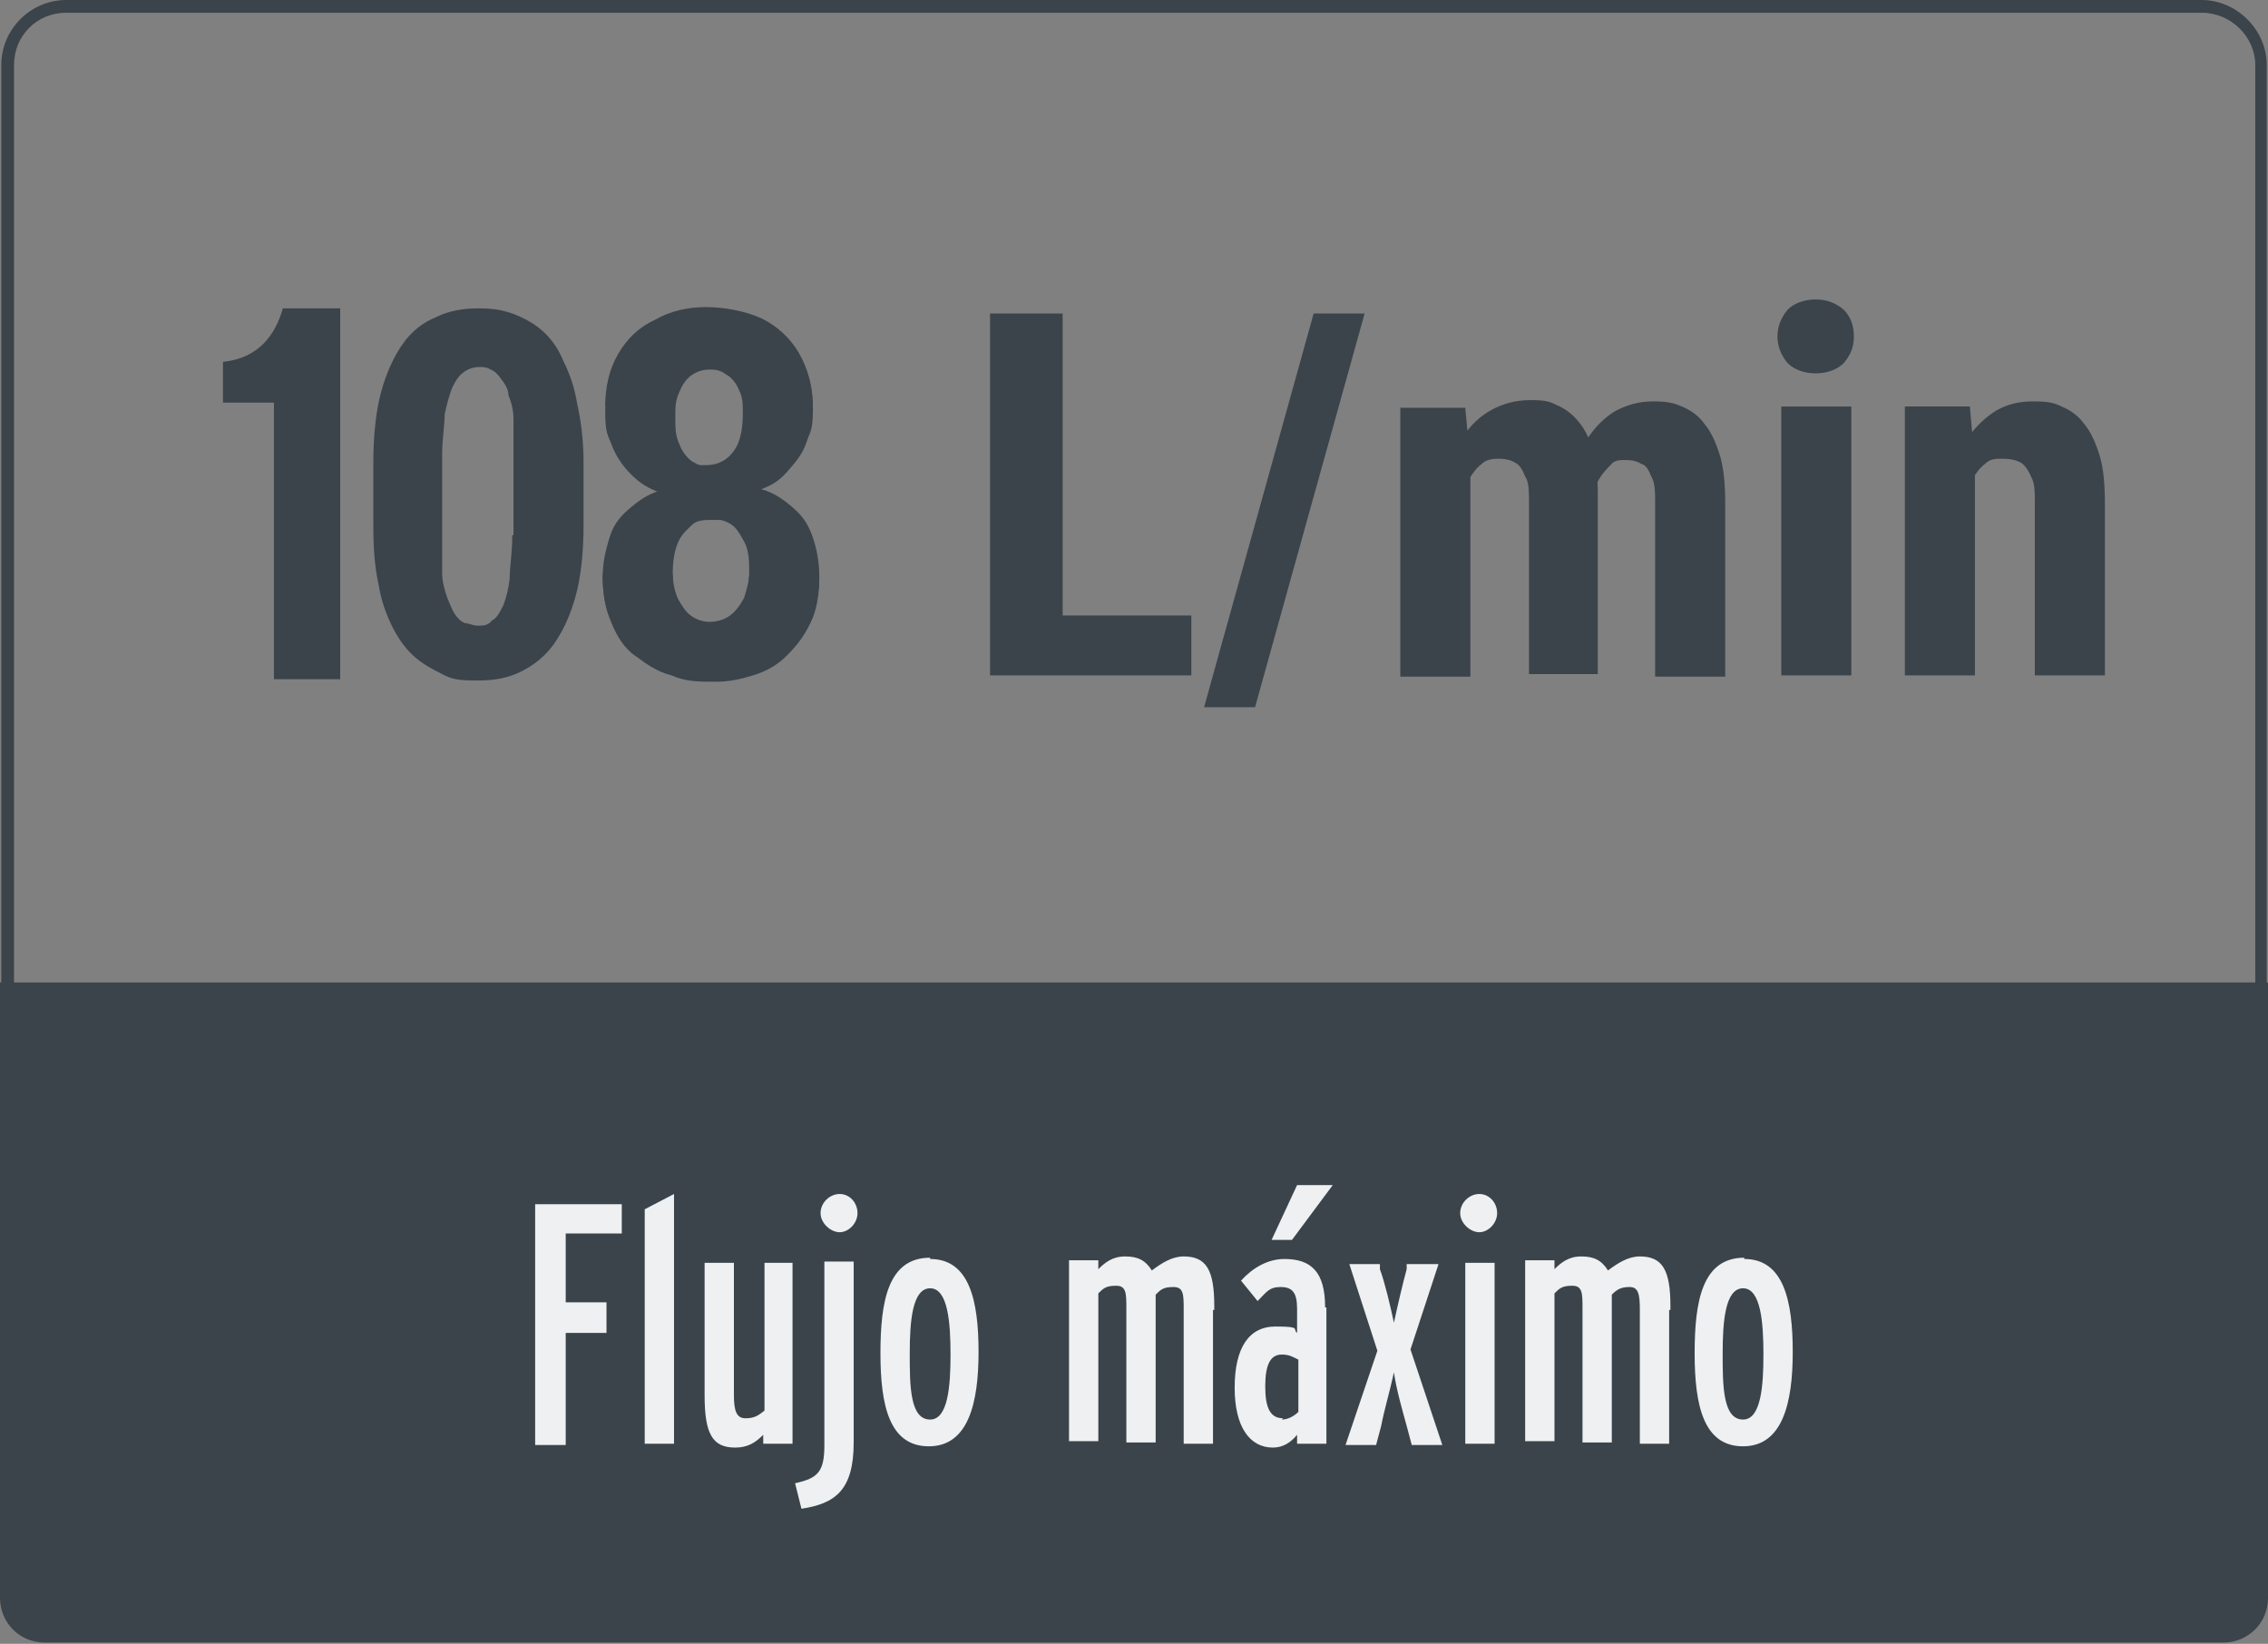
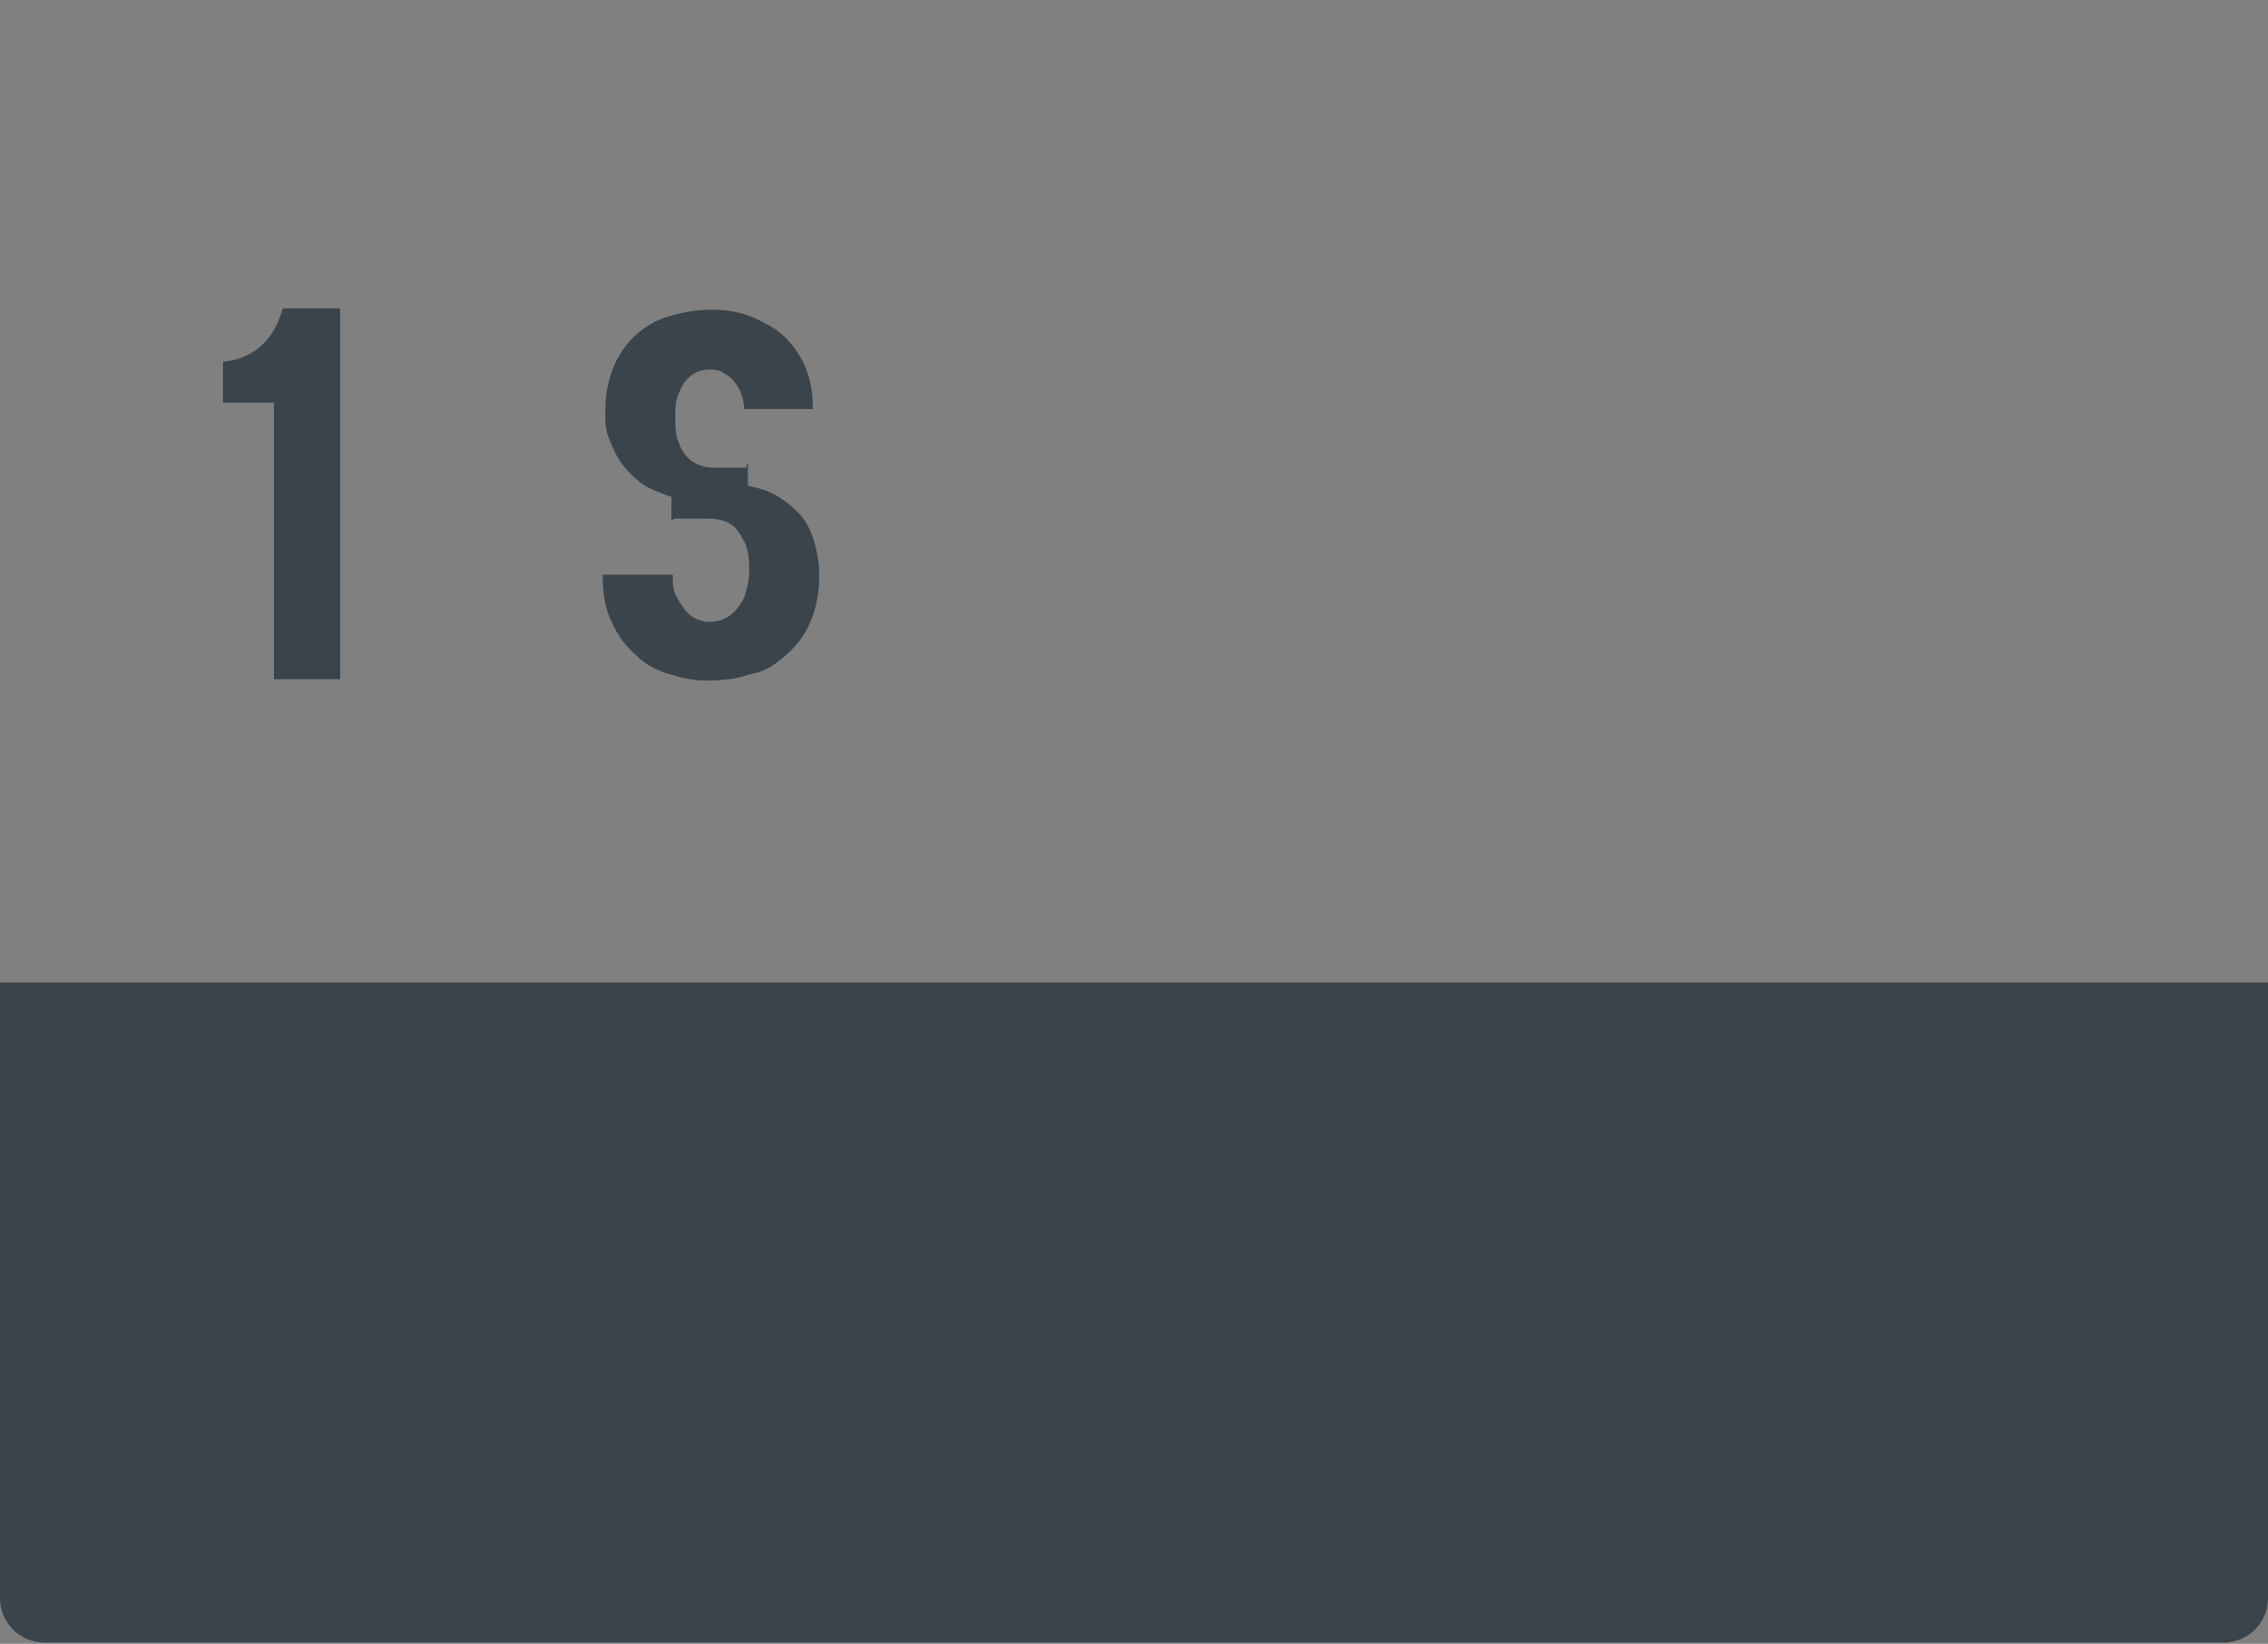
<svg xmlns="http://www.w3.org/2000/svg" id="Capa_1" version="1.1" viewBox="0 0 178 129">
  <rect x="0" y="0" width="178" height="129" fill="#808080" stroke="none" />
  <defs>
    <style>
      .st0 {
        fill: #eef0f1;
      }

      .st1 {
        fill: #3b444b;
      }
    </style>
  </defs>
-   <path class="st1" d="M172.8,124.8H5.2c-2.8,0-5.1-2.2-5.1-5V5.1c0-2.8,2.3-5.1,5.1-5.1h167.6c2.7,0,5.1,2.3,5.1,5.1v114.7c0,2.7-2.3,5-5.1,5ZM5.2,1C2.9,1,1.1,2.8,1.1,5.1v114.7c0,2.3,1.8,4,4.1,4h167.6c2.3,0,4.2-1.8,4.2-4V5.1c0-2.2-1.9-4.1-4.2-4.1H5.2Z" />
  <path class="st1" d="M0,77.1h178v48.3c0,2-1.6,3.5-3.5,3.5H3.5c-2,0-3.5-1.6-3.5-3.5,0,0,0-48.3,0-48.3Z" />
-   <path class="st0" d="M48.8,94.4v2.4h-4.4v5.4h3.2v2.4h-3.2v8.8h-2.4v-18.9h6.8ZM52.9,93.6v19.7h-2.3v-18.4l2.3-1.2h0ZM62.2,99.1v14.2h-2.3v-.7c-.6.6-1.2,1-2.2,1-1.8,0-2.4-1.1-2.4-4.1v-10.4h2.3v10.4c0,1.2.2,1.8.9,1.8s1-.2,1.5-.6v-11.6h2.3,0ZM65.9,93.7c.8,0,1.4.7,1.4,1.5s-.7,1.5-1.4,1.5-1.5-.7-1.5-1.5.7-1.5,1.5-1.5ZM67,99.1v14.1c0,3.8-1.5,4.8-4.1,5.2l-.5-2c1.8-.4,2.3-.9,2.3-3v-14.4h2.3,0ZM73,98.8c3.1,0,3.8,3.3,3.8,7.3s-.8,7.4-3.9,7.4-3.8-3.2-3.8-7.3.6-7.5,3.9-7.5h0ZM73,111.4c1.4,0,1.6-2.6,1.6-5.1s-.2-5.2-1.6-5.2-1.6,2.6-1.6,5.1,0,5.2,1.6,5.2ZM95.2,102.8v10.5h-2.3v-10.5c0-1.2,0-1.8-.8-1.8s-1,.2-1.4.6v11.6h-2.3v-10.5c0-1.2,0-1.8-.8-1.8s-1,.2-1.4.6v11.6h-2.3v-14.2h2.3v.7c.5-.5,1.1-1,2.1-1s1.6.3,2.1,1.1c.8-.6,1.6-1.1,2.5-1.1,1.8,0,2.4,1.1,2.4,3.9v.3h0ZM101.7,93h2.9l-3.2,4.3h-1.6l2-4.3h-.1ZM100.6,111.4c.4,0,.9-.2,1.3-.6v-4.1c-.4-.2-.7-.4-1.3-.4-.9,0-1.3.8-1.3,2.5s.4,2.5,1.4,2.5h0ZM104.1,102.6v10.7h-2.3v-.7c-.5.6-1.1,1-1.9,1-1.8,0-3-1.6-3-4.7s1.1-4.8,3.2-4.8,1.3.2,1.7.5v-1.9c0-1.3-.4-1.7-1.3-1.7s-1.1.4-1.8,1.1l-1.3-1.6c.9-1,2.1-1.7,3.4-1.7,2.1,0,3.2,1,3.2,3.8h.1ZM110.7,105.9l2.5,7.5h-2.4l-.4-1.5c-.3-1.1-.8-2.8-1-4.2-.3,1.4-.8,3.1-1,4.2l-.4,1.5h-2.4l2.5-7.4-2.2-6.8h2.4v.4c.4,1.1.8,2.8,1.1,4.2.3-1.4.7-3.1,1-4.2v-.4h2.5s-2.2,6.7-2.2,6.7ZM116.1,93.7c.8,0,1.4.7,1.4,1.5s-.7,1.5-1.4,1.5-1.5-.7-1.5-1.5.7-1.5,1.5-1.5ZM117.3,99.1v14.2h-2.3v-14.2h2.3ZM131,102.8v10.5h-2.3v-10.5c0-1.2-.1-1.8-.8-1.8s-1,.2-1.4.6v11.6h-2.3v-10.5c0-1.2,0-1.8-.8-1.8s-1,.2-1.4.6v11.6h-2.3v-14.2h2.3v.7c.5-.5,1.1-1,2.1-1s1.6.3,2.1,1.1c.8-.6,1.6-1.1,2.5-1.1,1.8,0,2.4,1.1,2.4,3.9v.3h0ZM136.9,98.8c3.1,0,3.8,3.3,3.8,7.3s-.8,7.4-3.9,7.4-3.8-3.2-3.8-7.3.6-7.5,3.9-7.5h0ZM136.8,111.4c1.4,0,1.6-2.6,1.6-5.1s-.2-5.2-1.6-5.2-1.6,2.6-1.6,5.1,0,5.2,1.6,5.2Z" />
  <g>
-     <path class="st1" d="M45.8,36.3v4.9c0,2.1-.2,4-.6,5.5s-1,2.8-1.7,3.8-1.6,1.7-2.6,2.2-2.1.7-3.3.7-1.9,0-2.7-.4-1.6-.8-2.3-1.4c-.7-.6-1.3-1.4-1.8-2.4s-.9-2.1-1.1-3.4c-.3-1.3-.4-2.9-.4-4.6v-4.9c0-2.1.2-4,.6-5.5.4-1.5,1-2.8,1.7-3.8s1.6-1.7,2.6-2.1c1-.5,2.1-.7,3.3-.7s1.8.1,2.7.4c.8.3,1.6.7,2.3,1.3.7.6,1.3,1.4,1.7,2.4.5,1,.9,2.1,1.1,3.4.3,1.3.5,2.9.5,4.6h0c0-.1,0,0,0,0ZM40.3,42v-9.1c0-.8-.2-1.4-.4-1.9,0-.5-.3-.9-.6-1.3-.2-.3-.5-.6-.8-.7-.3-.2-.6-.2-.9-.2s-.8.1-1.2.4-.6.6-.9,1.2c-.2.5-.4,1.2-.6,2.1,0,.9-.2,1.9-.2,3.2v9.2c0,.8.2,1.4.4,2,.2.5.4,1,.6,1.3.2.3.5.6.8.7.3,0,.6.2,1,.2s.8,0,1.1-.4c.4-.2.6-.6.9-1.2.2-.5.4-1.2.5-2.1,0-.9.2-2,.2-3.2v-.2h.1ZM93.5,48.3v4.7h-11.8v-4.7h11.8ZM83.4,24.6v28.4h-5.7v-28.4h5.7ZM107.1,24.6l-8.6,30.9h-4l8.6-30.9h4ZM115.4,36.3v16.8h-5.5v-21.1h5.1l.4,4.4h0ZM114.6,41.7h-1.5c0-1.4,0-2.8.4-4.1.3-1.2.7-2.3,1.3-3.3.6-.9,1.3-1.6,2.2-2.1.9-.5,1.9-.8,3.1-.8s1.5.1,2.1.4c.7.3,1.2.7,1.7,1.3.5.6.9,1.4,1.1,2.3.3.9.4,2.1.4,3.4v14.1h-5.4v-13.4c0-.9,0-1.7-.3-2.1-.2-.5-.4-.9-.8-1.1-.3-.2-.8-.3-1.2-.3s-1,0-1.4.4c-.4.3-.7.7-1,1.2-.2.5-.4,1.1-.5,1.8s-.2,1.4-.2,2.2h0ZM124.9,41.2l-2,.3c0-1.4,0-2.7.4-3.9.3-1.2.7-2.3,1.3-3.2.6-.9,1.3-1.6,2.1-2.1.9-.5,1.9-.8,3-.8s1.6.1,2.3.4c.7.3,1.3.7,1.8,1.4.5.6.9,1.5,1.2,2.5s.4,2.3.4,3.8v13.5h-5.5v-13.5c0-1,0-1.7-.3-2.2-.2-.5-.4-.9-.8-1-.3-.2-.7-.3-1.2-.3s-.9,0-1.2.4c-.3.3-.6.6-.9,1.1s-.4,1-.5,1.6-.2,1.3-.2,2h0ZM145.3,31.9v21.1h-5.5v-21.1h5.5ZM139.5,26.4c0-.8.3-1.5.8-2.1.5-.5,1.3-.8,2.2-.8s1.6.3,2.2.8c.5.5.8,1.2.8,2.1s-.3,1.5-.8,2.1c-.5.5-1.3.8-2.2.8s-1.7-.3-2.2-.8c-.5-.6-.8-1.3-.8-2.1ZM155,36.4v16.6h-5.5v-21.1h5.1l.4,4.5ZM154.2,41.7h-1.5c0-1.5.1-3,.4-4.2.3-1.3.8-2.3,1.4-3.2.6-.9,1.4-1.6,2.2-2.1.9-.5,1.8-.7,2.9-.7s1.6.1,2.2.4c.7.3,1.3.7,1.8,1.4.5.6.9,1.5,1.2,2.5s.4,2.3.4,3.8v13.4h-5.5v-13.5c0-.9,0-1.6-.3-2.1-.2-.5-.5-.9-.8-1.1-.4-.2-.8-.3-1.4-.3s-1,0-1.4.4c-.4.3-.7.7-1,1.2s-.5,1.1-.6,1.8-.2,1.4-.2,2.2h.2Z" />
    <path class="st1" d="M26.7,53.3h-5.2v-21.7h-4v-3.2c2.8-.3,4.1-2.1,4.7-4.2h4.5v29.2h0Z" />
    <g>
      <g>
-         <path class="st1" d="M52.7,36.5h2.7c.7,0,1.2-.2,1.6-.5.4-.3.8-.8,1-1.4.2-.6.3-1.3.3-2.1s0-1.3-.3-1.9c-.2-.5-.5-1-.9-1.3s-.9-.5-1.5-.5-.9,0-1.3.4c-.4.2-.7.6-1,1.1-.2.5-.4,1.1-.4,1.6h-5.4c0-1.5.3-2.9,1-4.1s1.6-2.1,2.9-2.7c1.2-.7,2.6-1,4-1s3.1.3,4.4.9c1.2.6,2.2,1.5,2.9,2.7s1.1,2.7,1.1,4.4-.2,1.7-.5,2.6-.8,1.5-1.5,2.3-1.4,1.2-2.4,1.5c-.9.4-2,.6-3.2.6h-3.6v-3.1.2h0v.3Z" />
-         <path class="st1" d="M52.7,40.9v-3h3.6c1.3,0,2.5.2,3.5.5s1.7.8,2.5,1.5,1.2,1.4,1.5,2.3.5,1.9.5,3-.2,2.5-.7,3.6c-.4,1-1.1,1.9-1.9,2.6s-1.6,1.3-2.8,1.5c-1.1.4-2.2.5-3.4.5s-2-.2-3-.5-1.9-.8-2.6-1.5c-.8-.7-1.4-1.5-1.9-2.6-.5-1-.7-2.2-.7-3.7h5.5c0,.7,0,1.3.4,1.9.3.5.6,1,1,1.3s.9.5,1.5.5,1.2-.2,1.6-.5.8-.8,1.1-1.4c.2-.6.4-1.3.4-2s0-1.7-.4-2.4-.6-1.1-1.1-1.4-1.1-.4-1.7-.4h-2.9.2l-.2.2Z" />
+         <path class="st1" d="M52.7,40.9v-3h3.6c1.3,0,2.5.2,3.5.5s1.7.8,2.5,1.5,1.2,1.4,1.5,2.3.5,1.9.5,3-.2,2.5-.7,3.6c-.4,1-1.1,1.9-1.9,2.6s-1.6,1.3-2.8,1.5c-1.1.4-2.2.5-3.4.5s-2-.2-3-.5-1.9-.8-2.6-1.5c-.8-.7-1.4-1.5-1.9-2.6-.5-1-.7-2.2-.7-3.7h5.5c0,.7,0,1.3.4,1.9.3.5.6,1,1,1.3s.9.5,1.5.5,1.2-.2,1.6-.5.8-.8,1.1-1.4c.2-.6.4-1.3.4-2s0-1.7-.4-2.4-.6-1.1-1.1-1.4-1.1-.4-1.7-.4h-2.9.2l-.2.2" />
      </g>
      <g>
        <path class="st1" d="M58.7,36.4v-.2,3.1h-3.6c-1.2,0-2.3-.2-3.2-.6-1.1-.4-1.7-.8-2.4-1.5s-1.2-1.5-1.5-2.3-.5-.9-.5-2.6.4-3.2,1.1-4.4,1.7-2.1,2.9-2.7c1.3-.6,3-.9,4.4-.9s2.8.3,4,1c1.3.6,2.2,1.5,2.9,2.7s1,2.5,1,4.1h-5.4c0-.6-.2-1.2-.4-1.6-.3-.5-.6-.9-1-1.1-.4-.3-.7-.4-1.3-.4s-1.1.2-1.5.5-.7.8-.9,1.3c-.3.7-.3,1.1-.3,1.9s0,1.5.3,2.1c.2.6.6,1.1,1,1.4.5.3,1,.5,1.6.5h2.7v-.3Z" />
-         <path class="st1" d="M58.9,40.8h-2.9c-.7,0-1.3,0-1.7.4s-.8.7-1.1,1.4-.4,1.6-.4,2.4.2,1.5.4,2c.3.6.6,1.1,1.1,1.4s1.1.5,1.6.5,1.1-.2,1.5-.5.7-.8,1-1.3c.3-.7.4-1.3.4-1.9h5.5c0,1.5-.2,2.7-.7,3.7-.6,1.2-1.2,1.9-1.9,2.6-.7.7-1.6,1.2-2.6,1.5s-1.8.5-3,.5-2.3,0-3.4-.5c-1.2-.3-1.9-.9-2.8-1.5s-1.5-1.6-1.9-2.6c-.5-1.1-.7-2.5-.7-3.6s.2-2,.5-3,.7-1.6,1.5-2.3c.8-.7,1.5-1.2,2.5-1.5s2.2-.5,3.5-.5h3.6v3h.2l-.2-.2Z" />
      </g>
    </g>
  </g>
</svg>